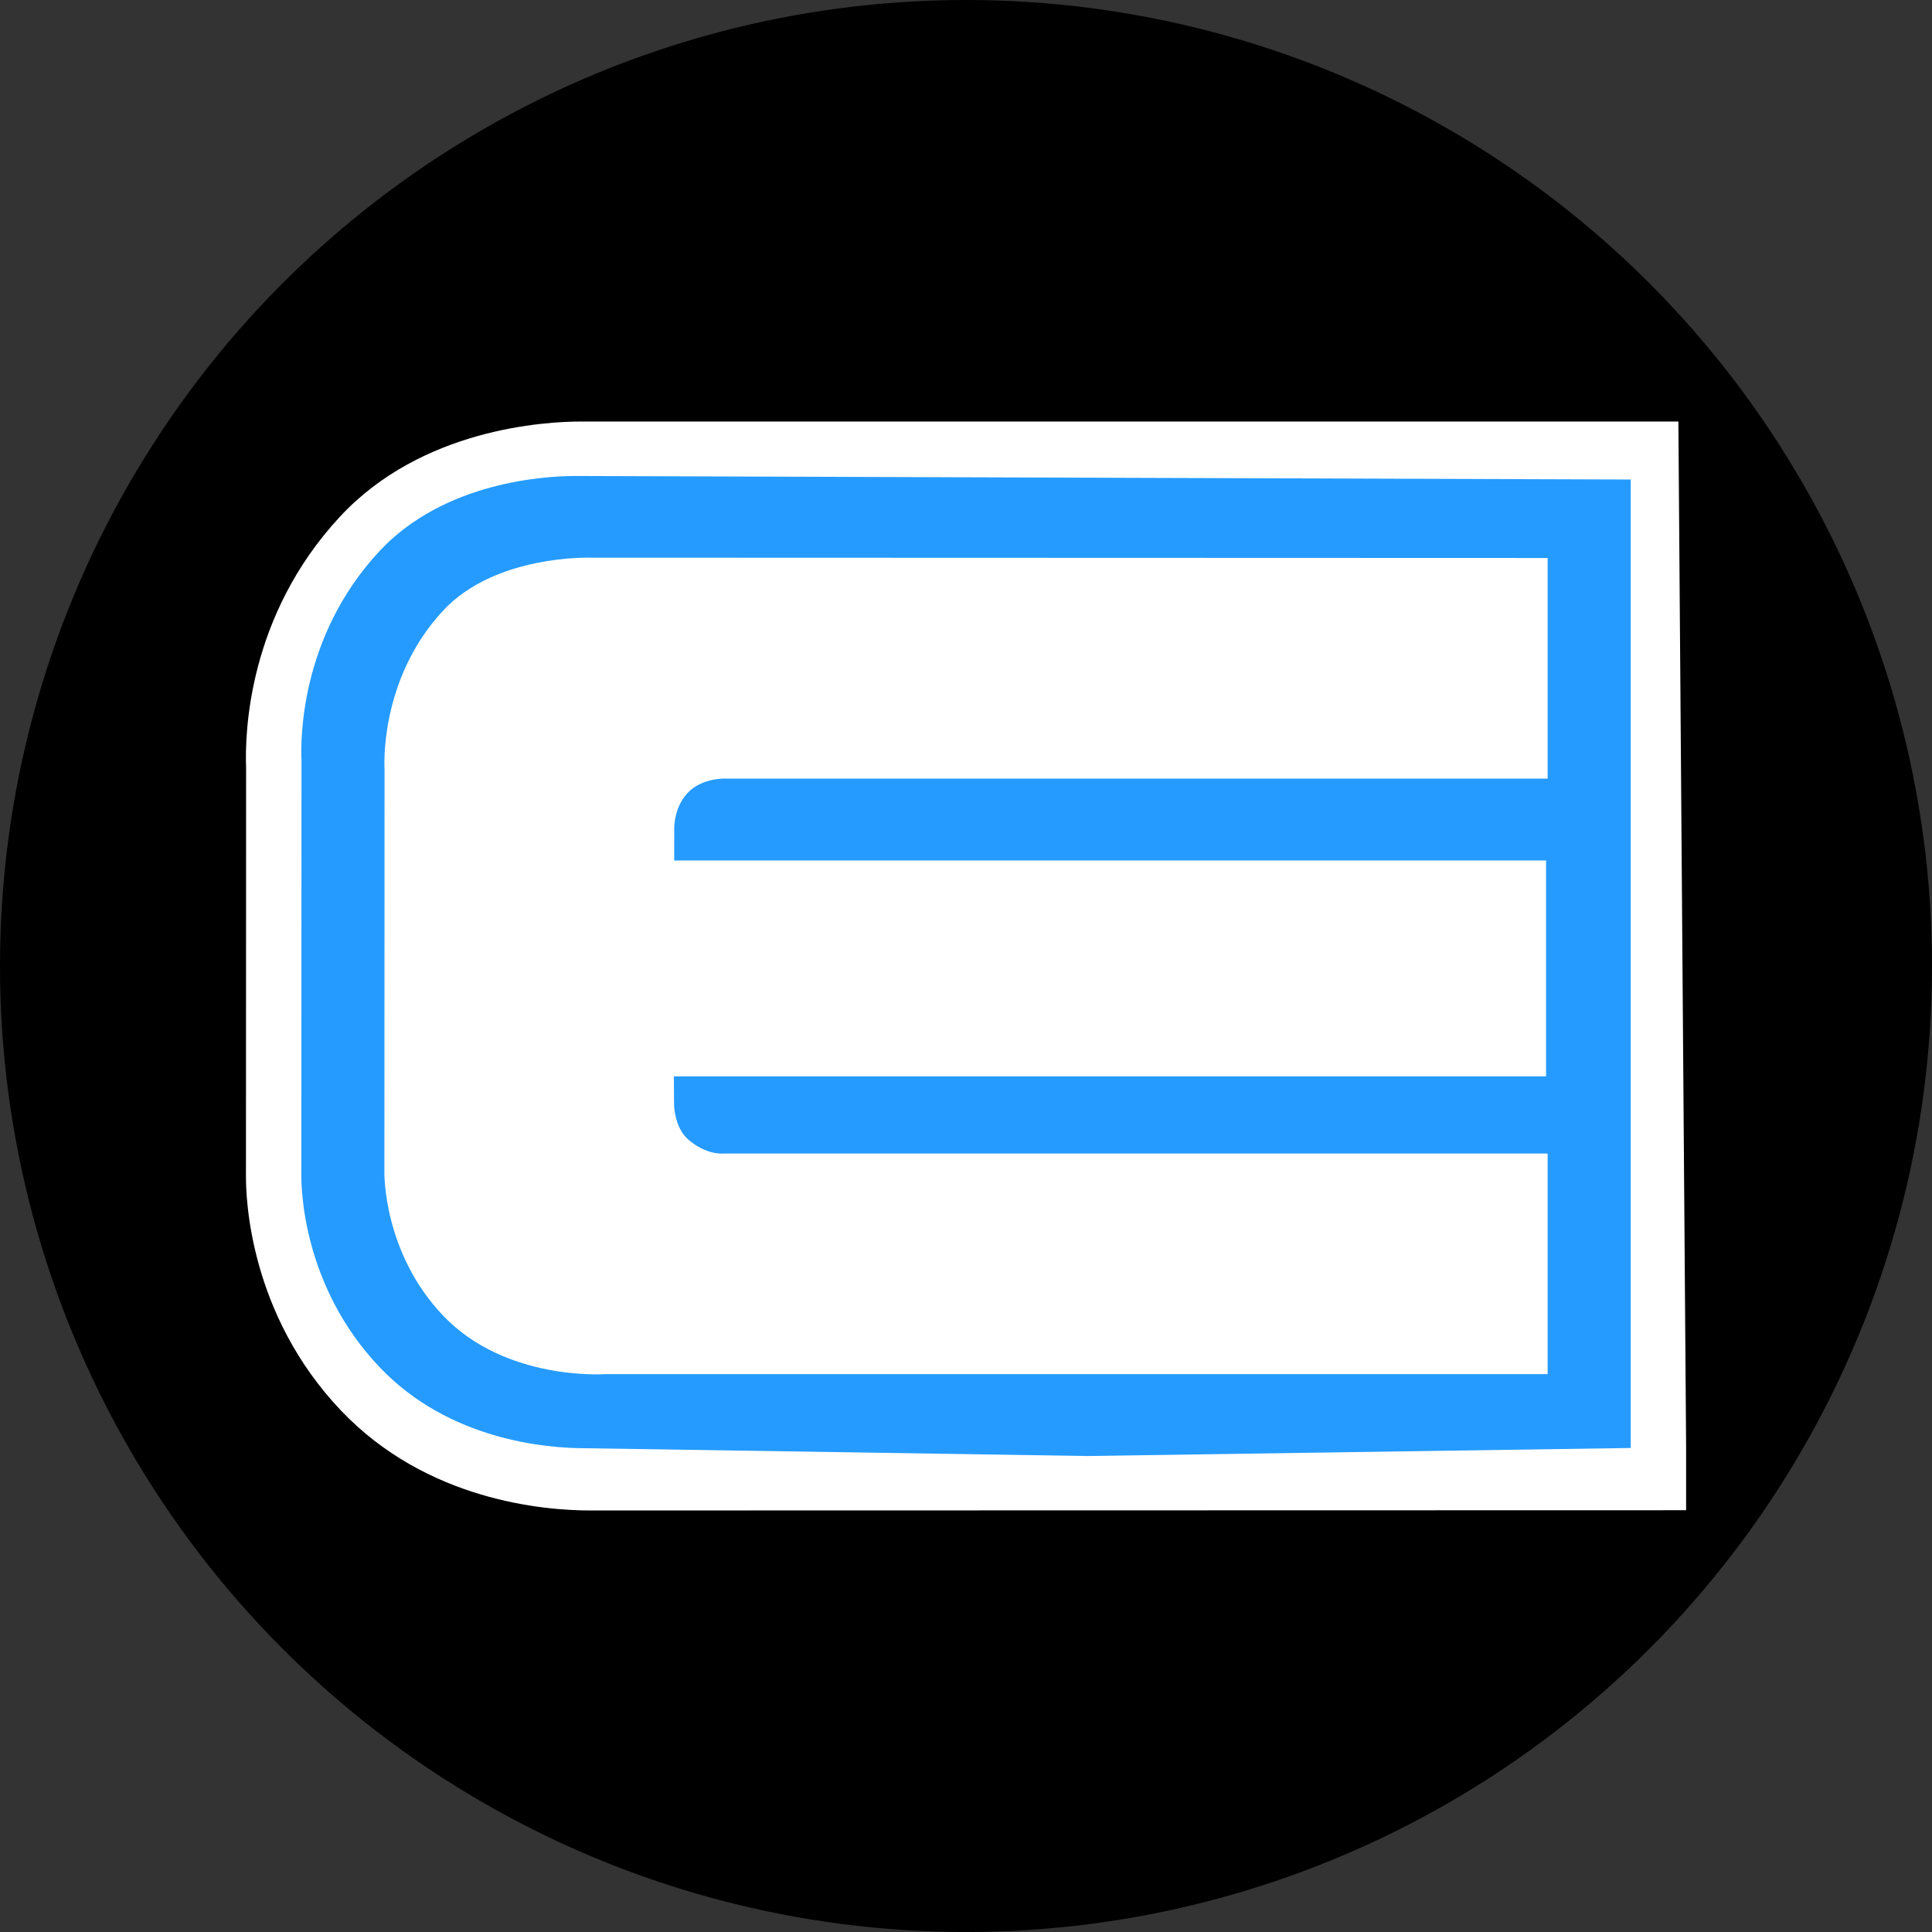
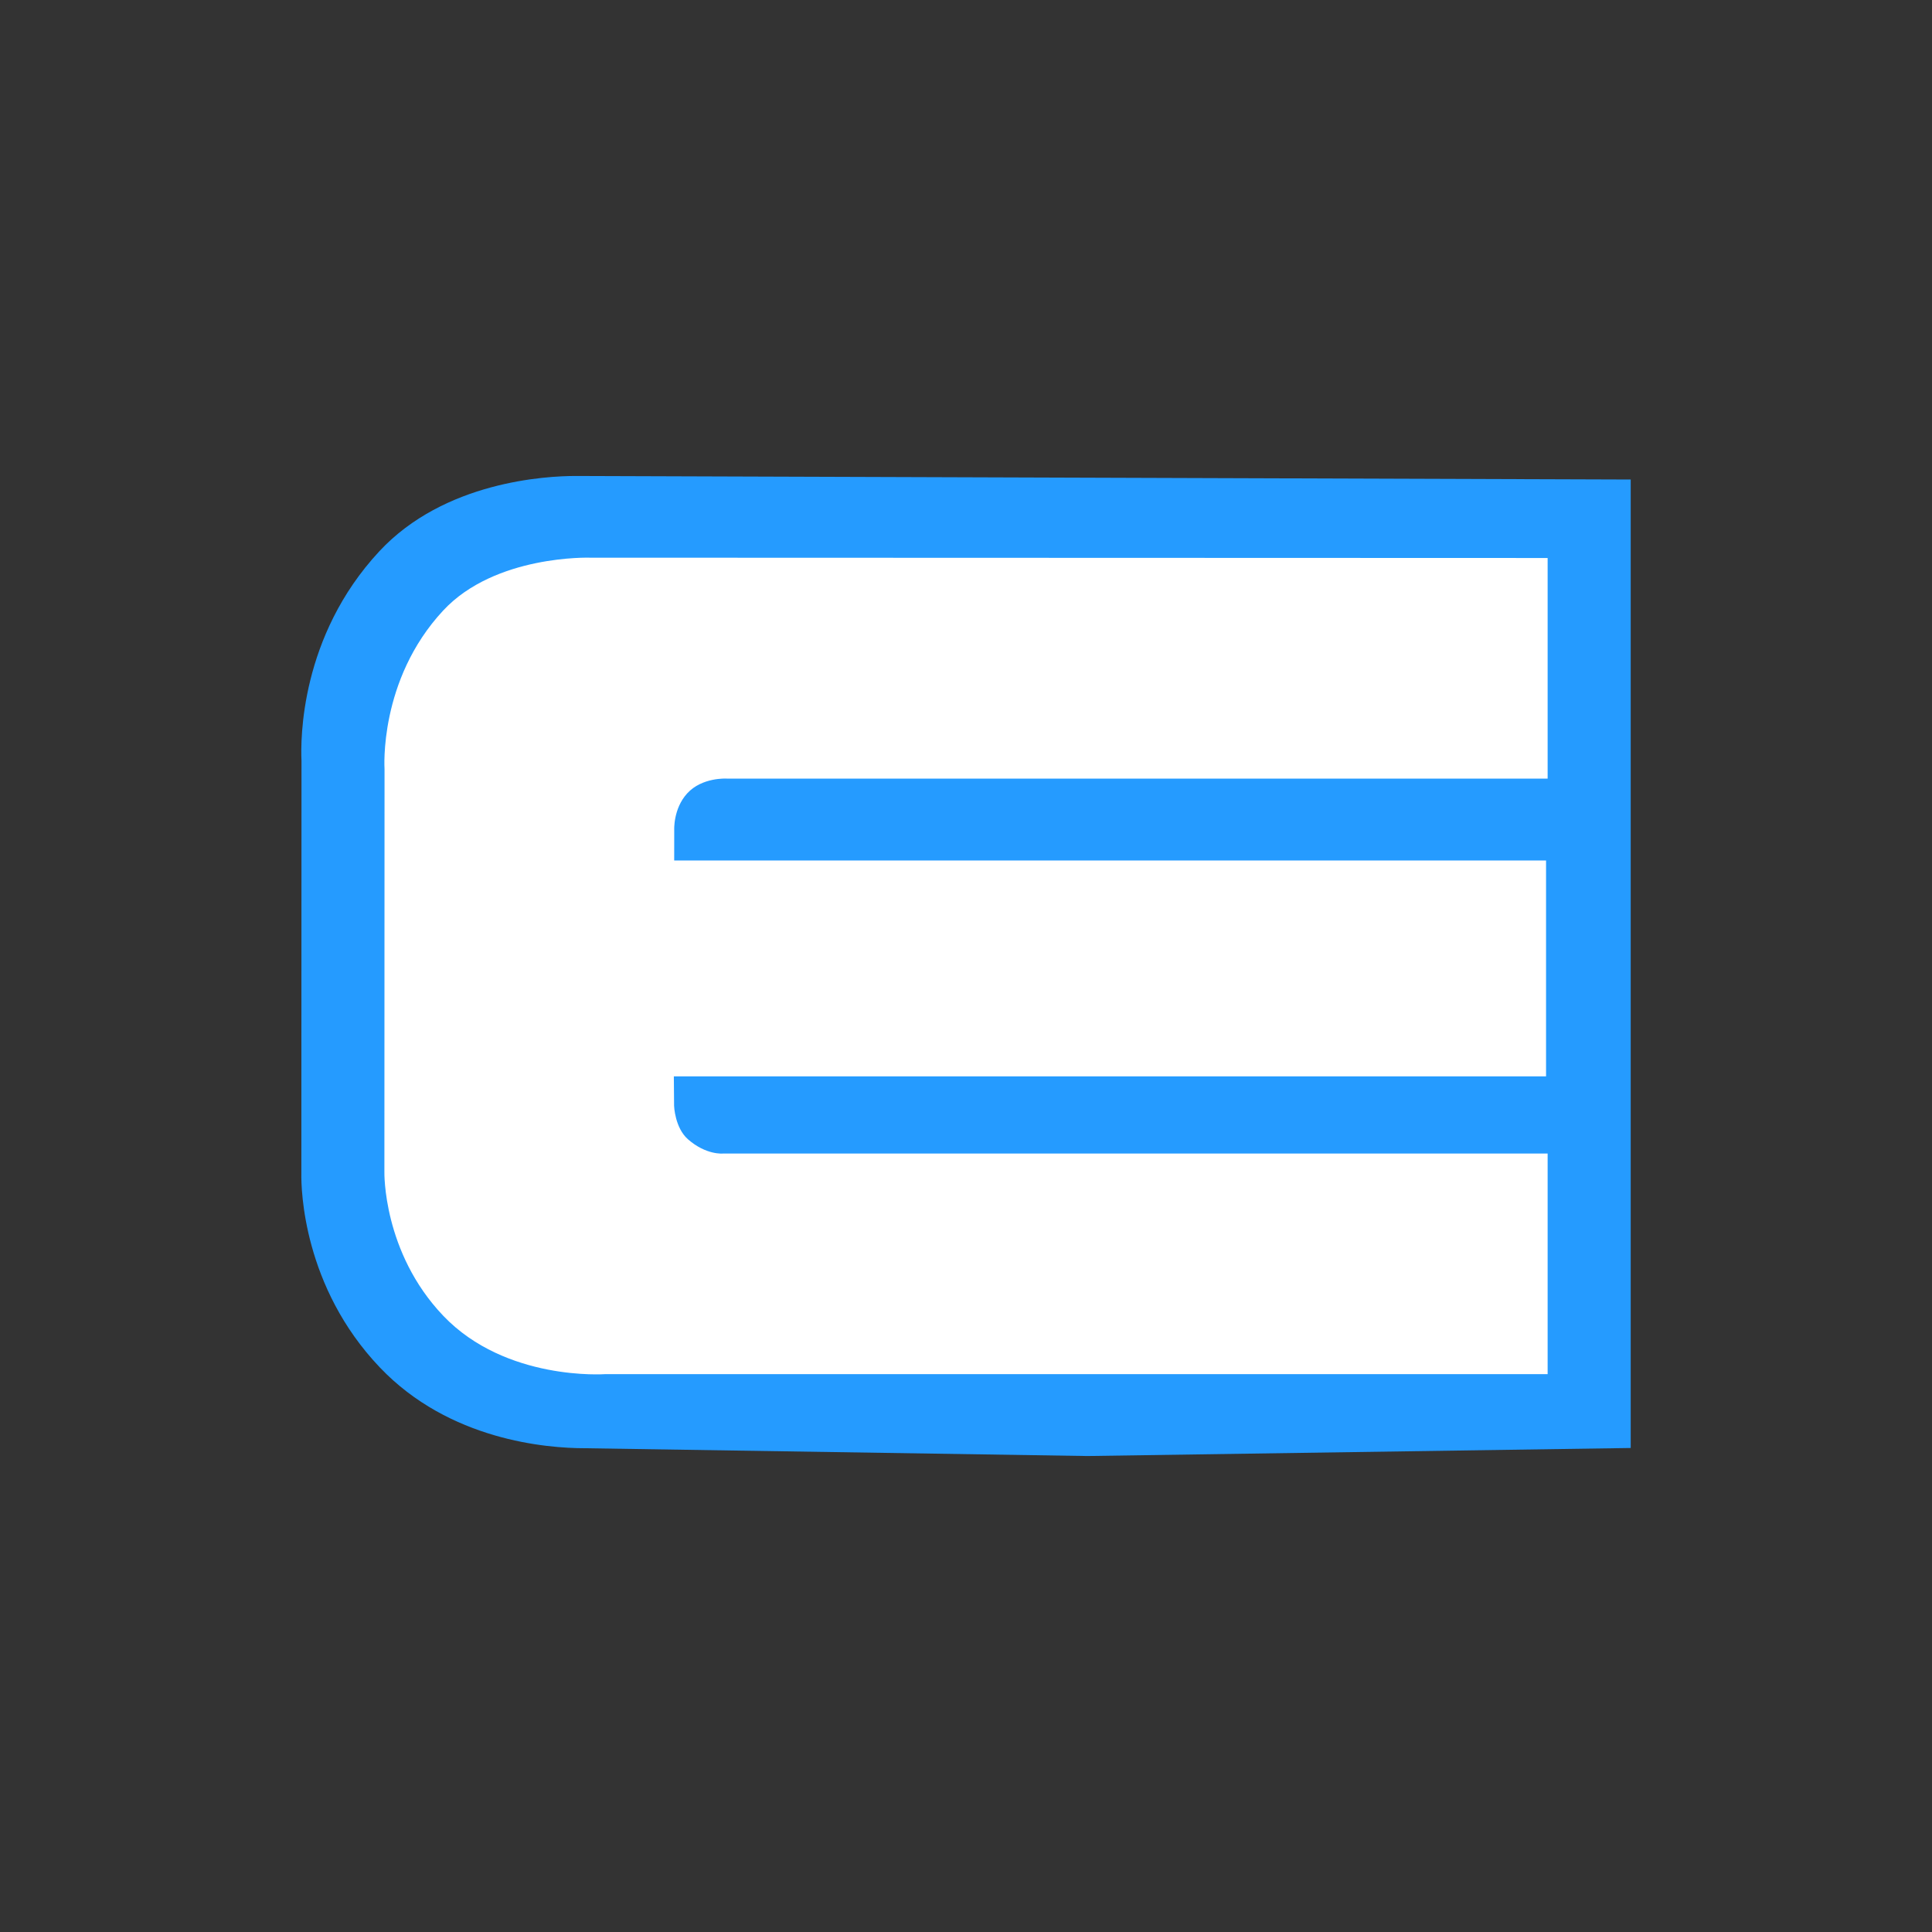
<svg xmlns="http://www.w3.org/2000/svg" width="55" height="55" fill="none">
  <rect width="100%" height="100%" fill="#333333" stroke="none" />
-   <circle cx="27.5" cy="27.5" r="27.5" fill="#000" />
-   <path fill="#fff" d="M47.78 12 48 41.16v1.833L16.804 43c-1.319 0-4.65-.276-7.092-2.84-2.609-2.74-2.717-6.041-2.71-6.711l.004-11.575c-.04-1.025.058-4.347 2.668-7.161C12.007 12.196 15.52 12 16.542 12z" />
  <path fill="#259BFF" d="M10.816 38.931c1.978 2.073 4.742 2.297 5.838 2.297l14.302.222 15.467-.229v-27.57l-30.035-.101c-.843 0-3.74.154-5.593 2.148-2.25 2.421-2.24 5.361-2.212 5.957l-.004 11.766c-.007.425.046 3.213 2.237 5.51" />
  <path fill="#fff" fill-rule="evenodd" d="M44.058 15.885v6.28h-23.37s-.702-.044-1.126.422c-.402.441-.368 1.048-.368 1.048l-.001.861h24.82v6.145h-24.83l.007.842s.021.621.395.95c.518.454.993.406.993.406h23.48v6.28h-26.83s-2.825.206-4.608-1.66c-1.729-1.811-1.677-4.097-1.677-4.097l.004-11.468s-.173-2.533 1.669-4.513c1.48-1.592 4.172-1.505 4.172-1.505z" clip-rule="evenodd" />
</svg>